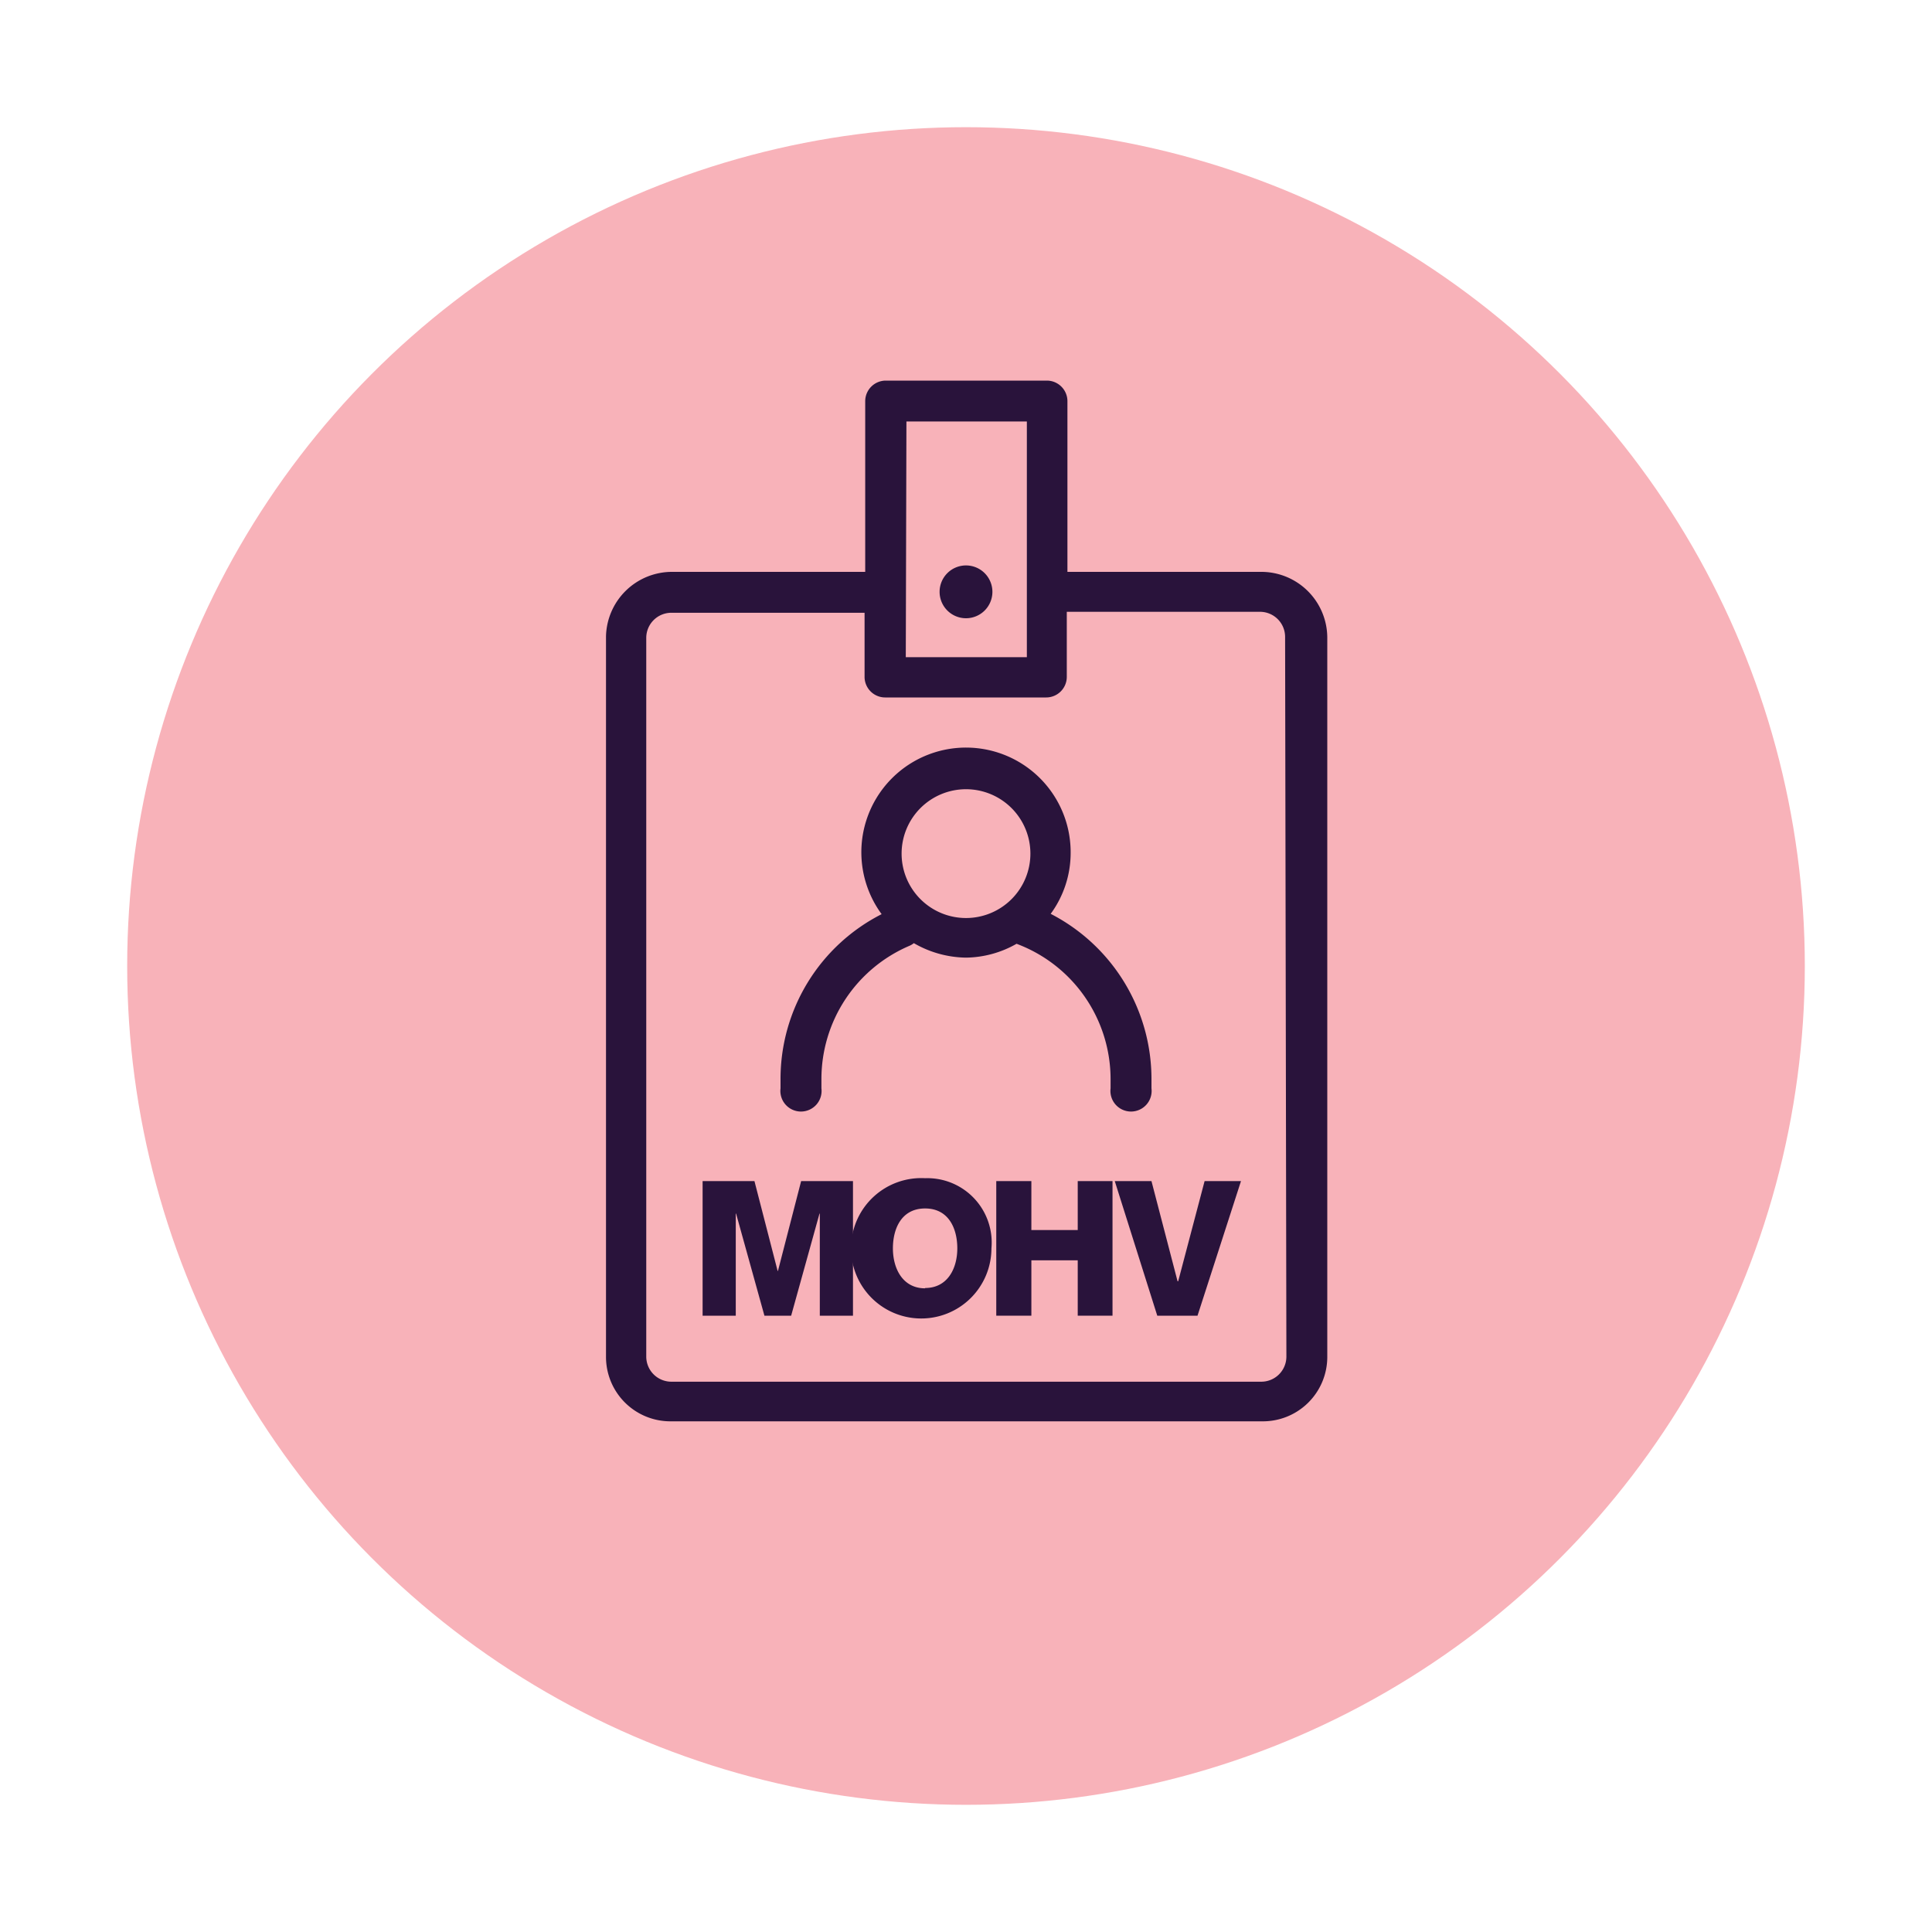
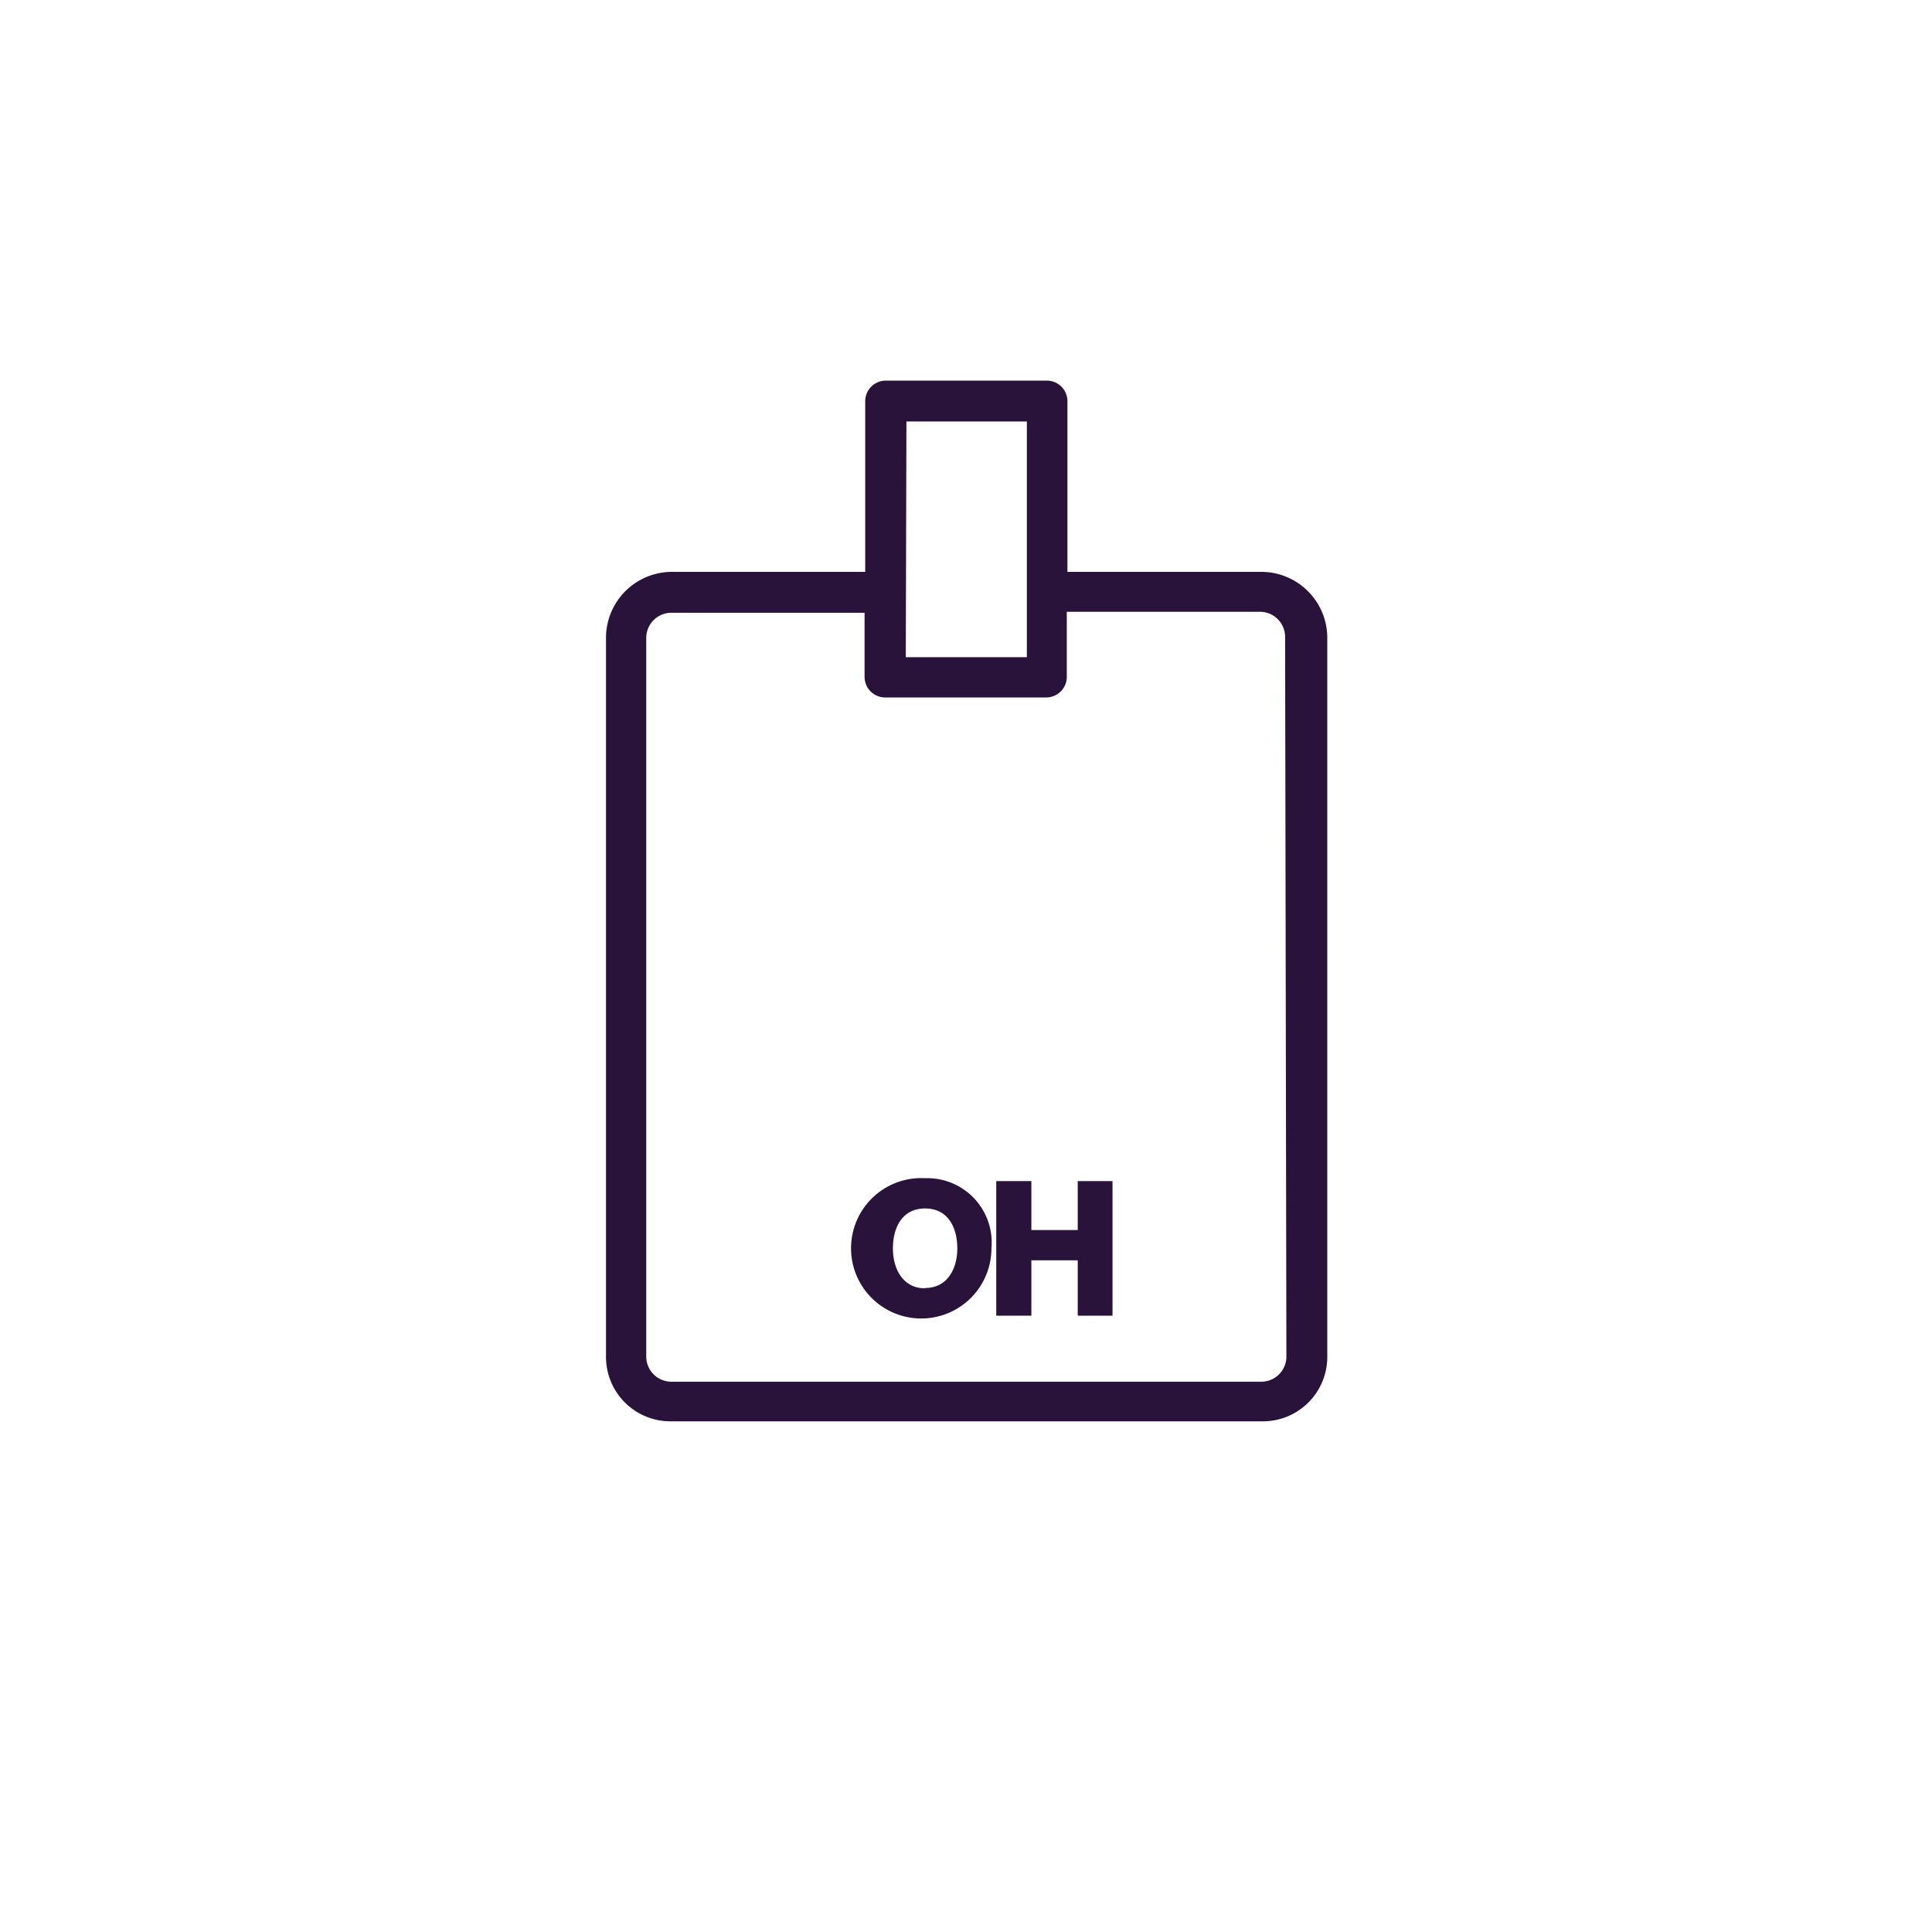
<svg xmlns="http://www.w3.org/2000/svg" id="Layer_1" data-name="Layer 1" viewBox="0 0 60 60">
  <defs>
    <style>.cls-1{fill:#f8b2b9;}.cls-2{fill:#29133b;}</style>
  </defs>
-   <circle class="cls-1" cx="30" cy="30" r="26.05" />
-   <polygon class="cls-2" points="24.16 39.47 24.15 39.47 23.43 36.68 21.82 36.68 21.82 40.86 22.85 40.86 22.85 37.69 22.86 37.69 23.74 40.86 24.57 40.86 25.45 37.69 25.46 37.69 25.46 40.86 26.49 40.86 26.49 36.68 24.88 36.68 24.16 39.47" />
  <path class="cls-2" d="M28.73,36.59a2.18,2.18,0,1,0,2.06,2.18A2,2,0,0,0,28.73,36.59Zm0,3.42c-.7,0-1-.62-1-1.24s.27-1.24,1-1.24,1,.62,1,1.24S29.43,40,28.73,40Z" />
  <polygon class="cls-2" points="33.47 38.2 32.03 38.2 32.03 36.68 30.94 36.68 30.94 40.86 32.03 40.86 32.03 39.14 33.47 39.14 33.47 40.86 34.55 40.86 34.55 36.68 33.47 36.68 33.47 38.2" />
-   <polygon class="cls-2" points="36.59 39.79 36.57 39.79 35.76 36.68 34.62 36.68 35.94 40.86 37.19 40.86 38.54 36.68 37.41 36.68 36.59 39.79" />
-   <path class="cls-2" d="M30,17.56a.82.82,0,1,0,.82.82A.82.82,0,0,0,30,17.56Z" />
  <path class="cls-2" d="M39.15,17.76h-6V12.45a.64.64,0,0,0-.64-.63h-5a.64.64,0,0,0-.64.63v5.31h-6a2.05,2.05,0,0,0-2.05,2V42.14a2,2,0,0,0,2.05,2h18.3a2,2,0,0,0,2.05-2V19.81A2.05,2.05,0,0,0,39.15,17.76Zm-11-4.67h3.74v7.32H28.13Zm11.8,29.05a.78.78,0,0,1-.78.77H20.85a.78.78,0,0,1-.78-.77V19.81a.78.78,0,0,1,.78-.78h6v2a.64.64,0,0,0,.64.63h5a.64.64,0,0,0,.64-.63V19h6a.78.78,0,0,1,.78.78Z" />
-   <path class="cls-2" d="M28.38,29.29a3.31,3.31,0,0,0,1.62.45,3.24,3.24,0,0,0,1.57-.43,4.49,4.49,0,0,1,2.92,4.2v.29a.64.64,0,1,0,1.27,0v-.29a5.77,5.77,0,0,0-3.13-5.13,3.2,3.2,0,0,0,.62-1.9,3.25,3.25,0,1,0-5.87,1.91,5.74,5.74,0,0,0-3.14,5.12v.29a.64.64,0,1,0,1.27,0v-.29a4.5,4.5,0,0,1,2.74-4.14A.57.57,0,0,0,28.38,29.29ZM30,24.51a2,2,0,1,1-2,2A2,2,0,0,1,30,24.51Z" />
</svg>